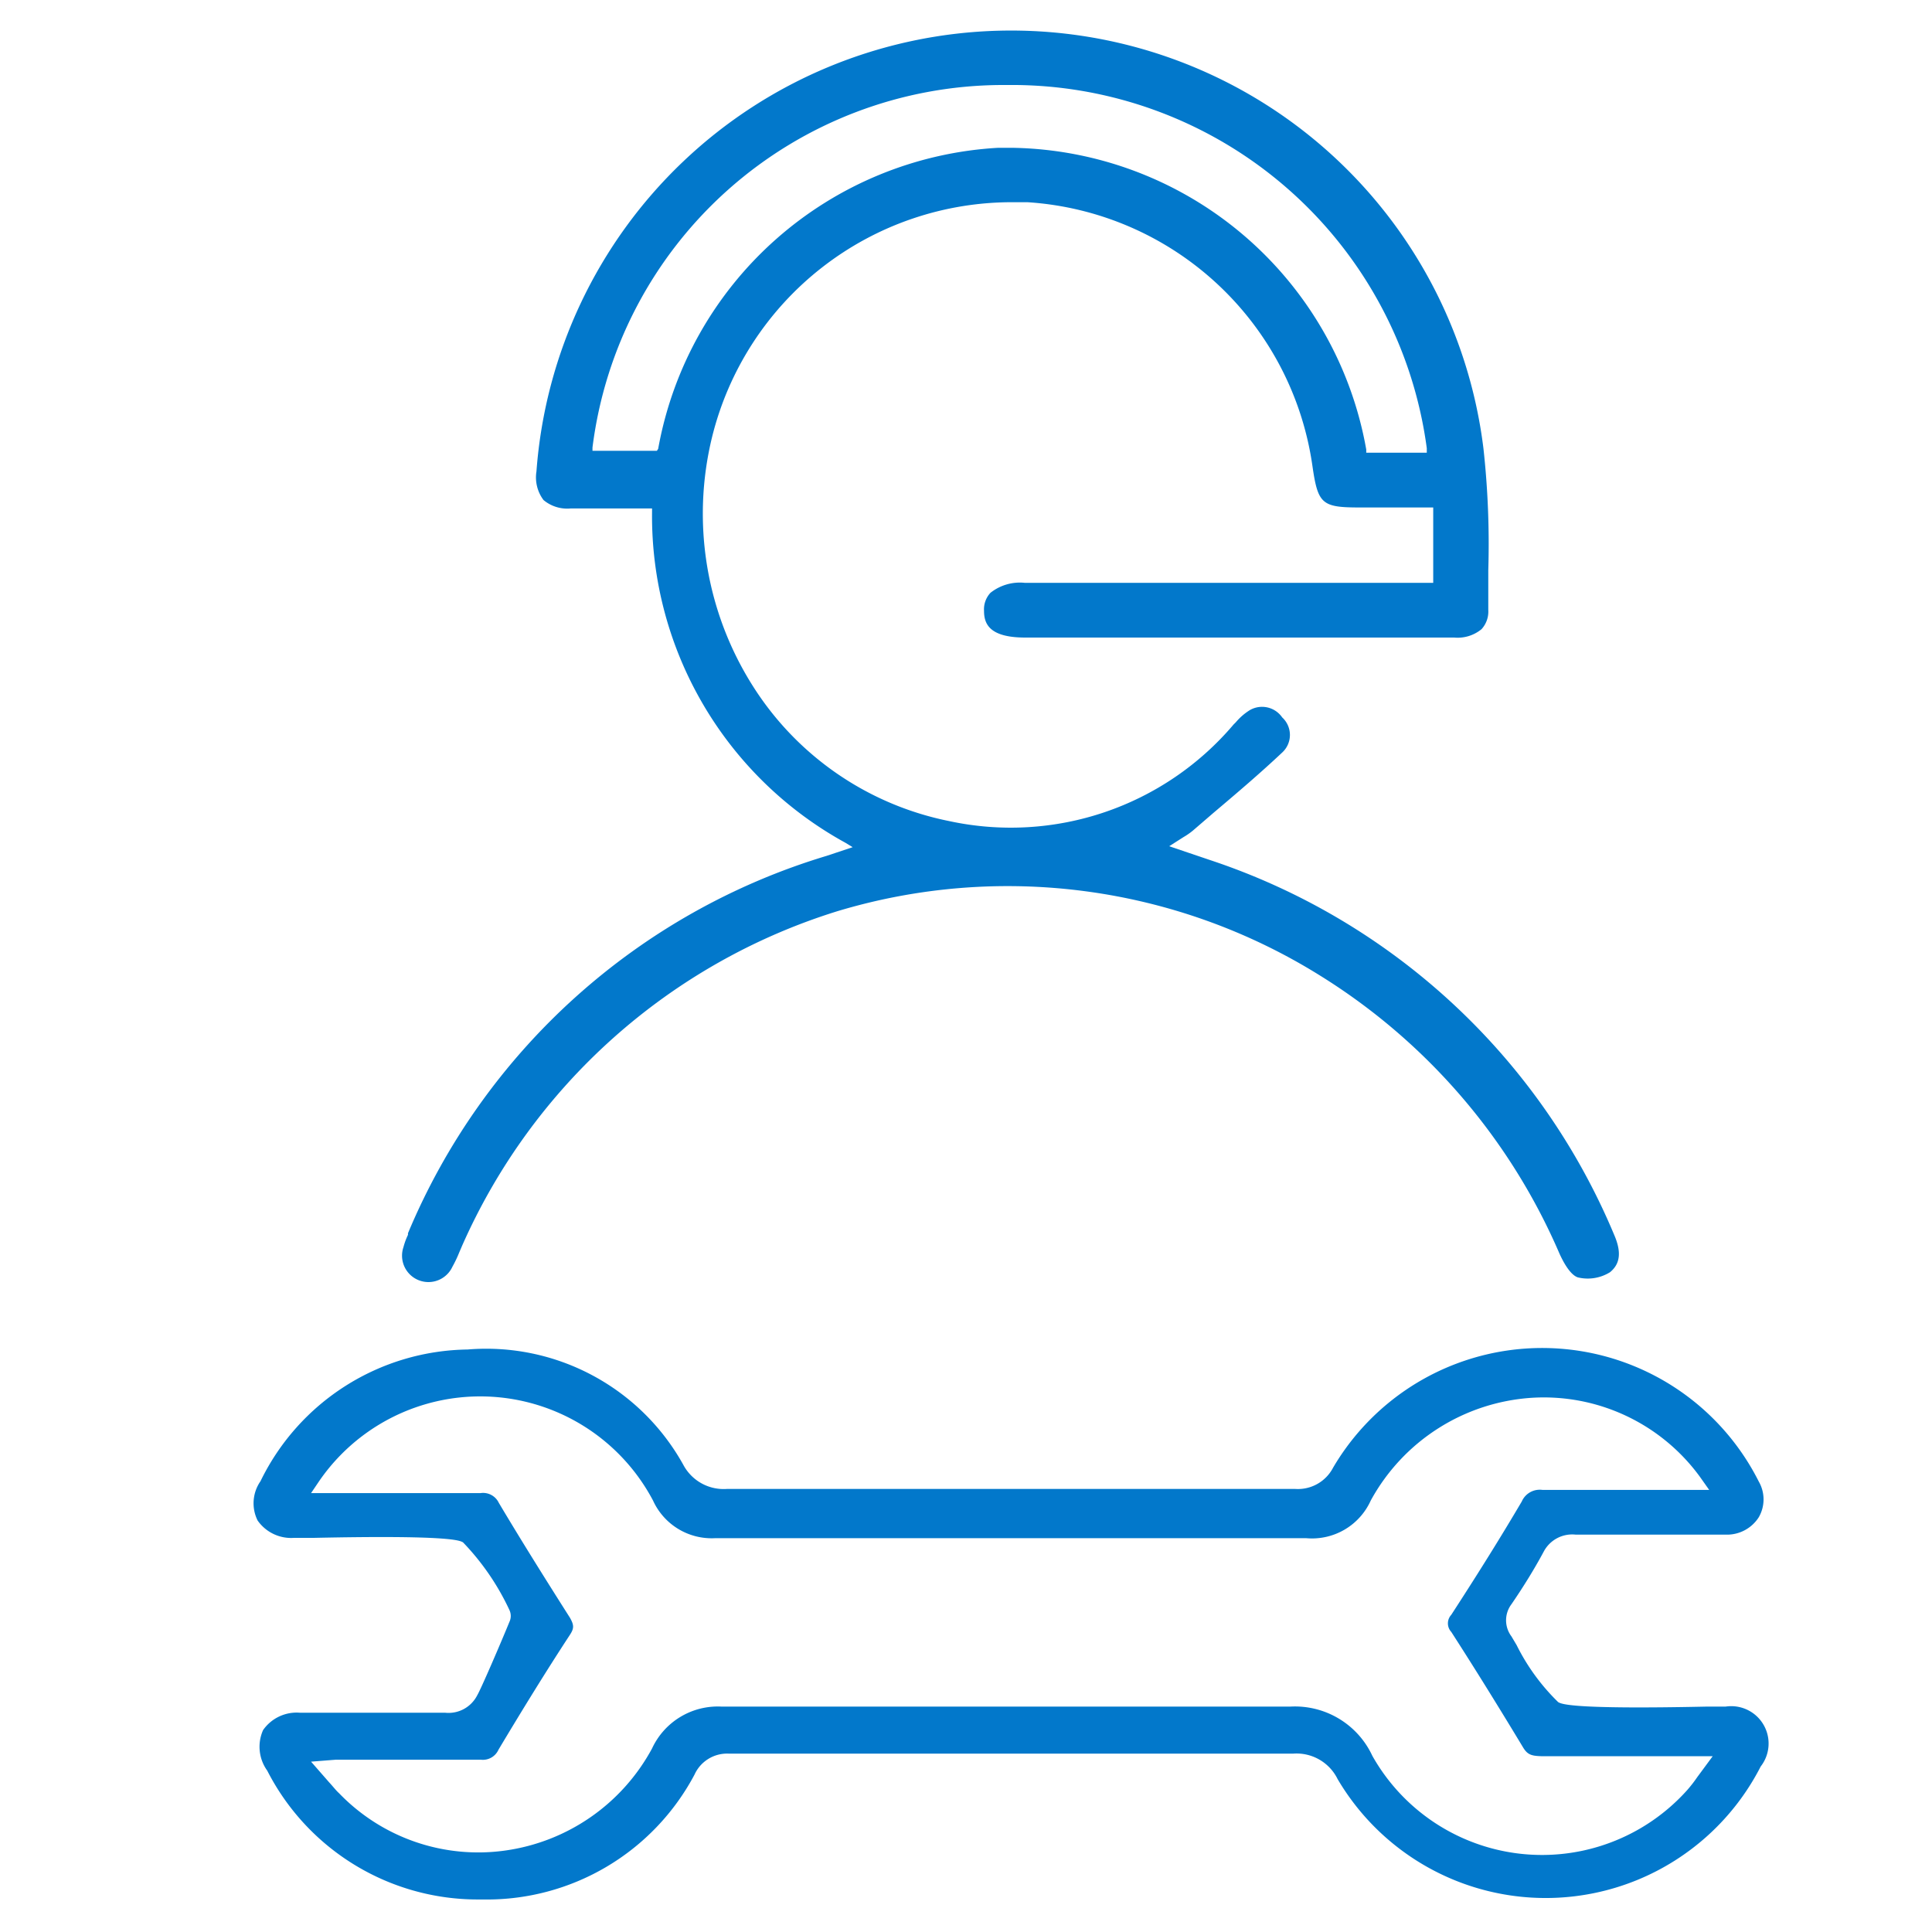
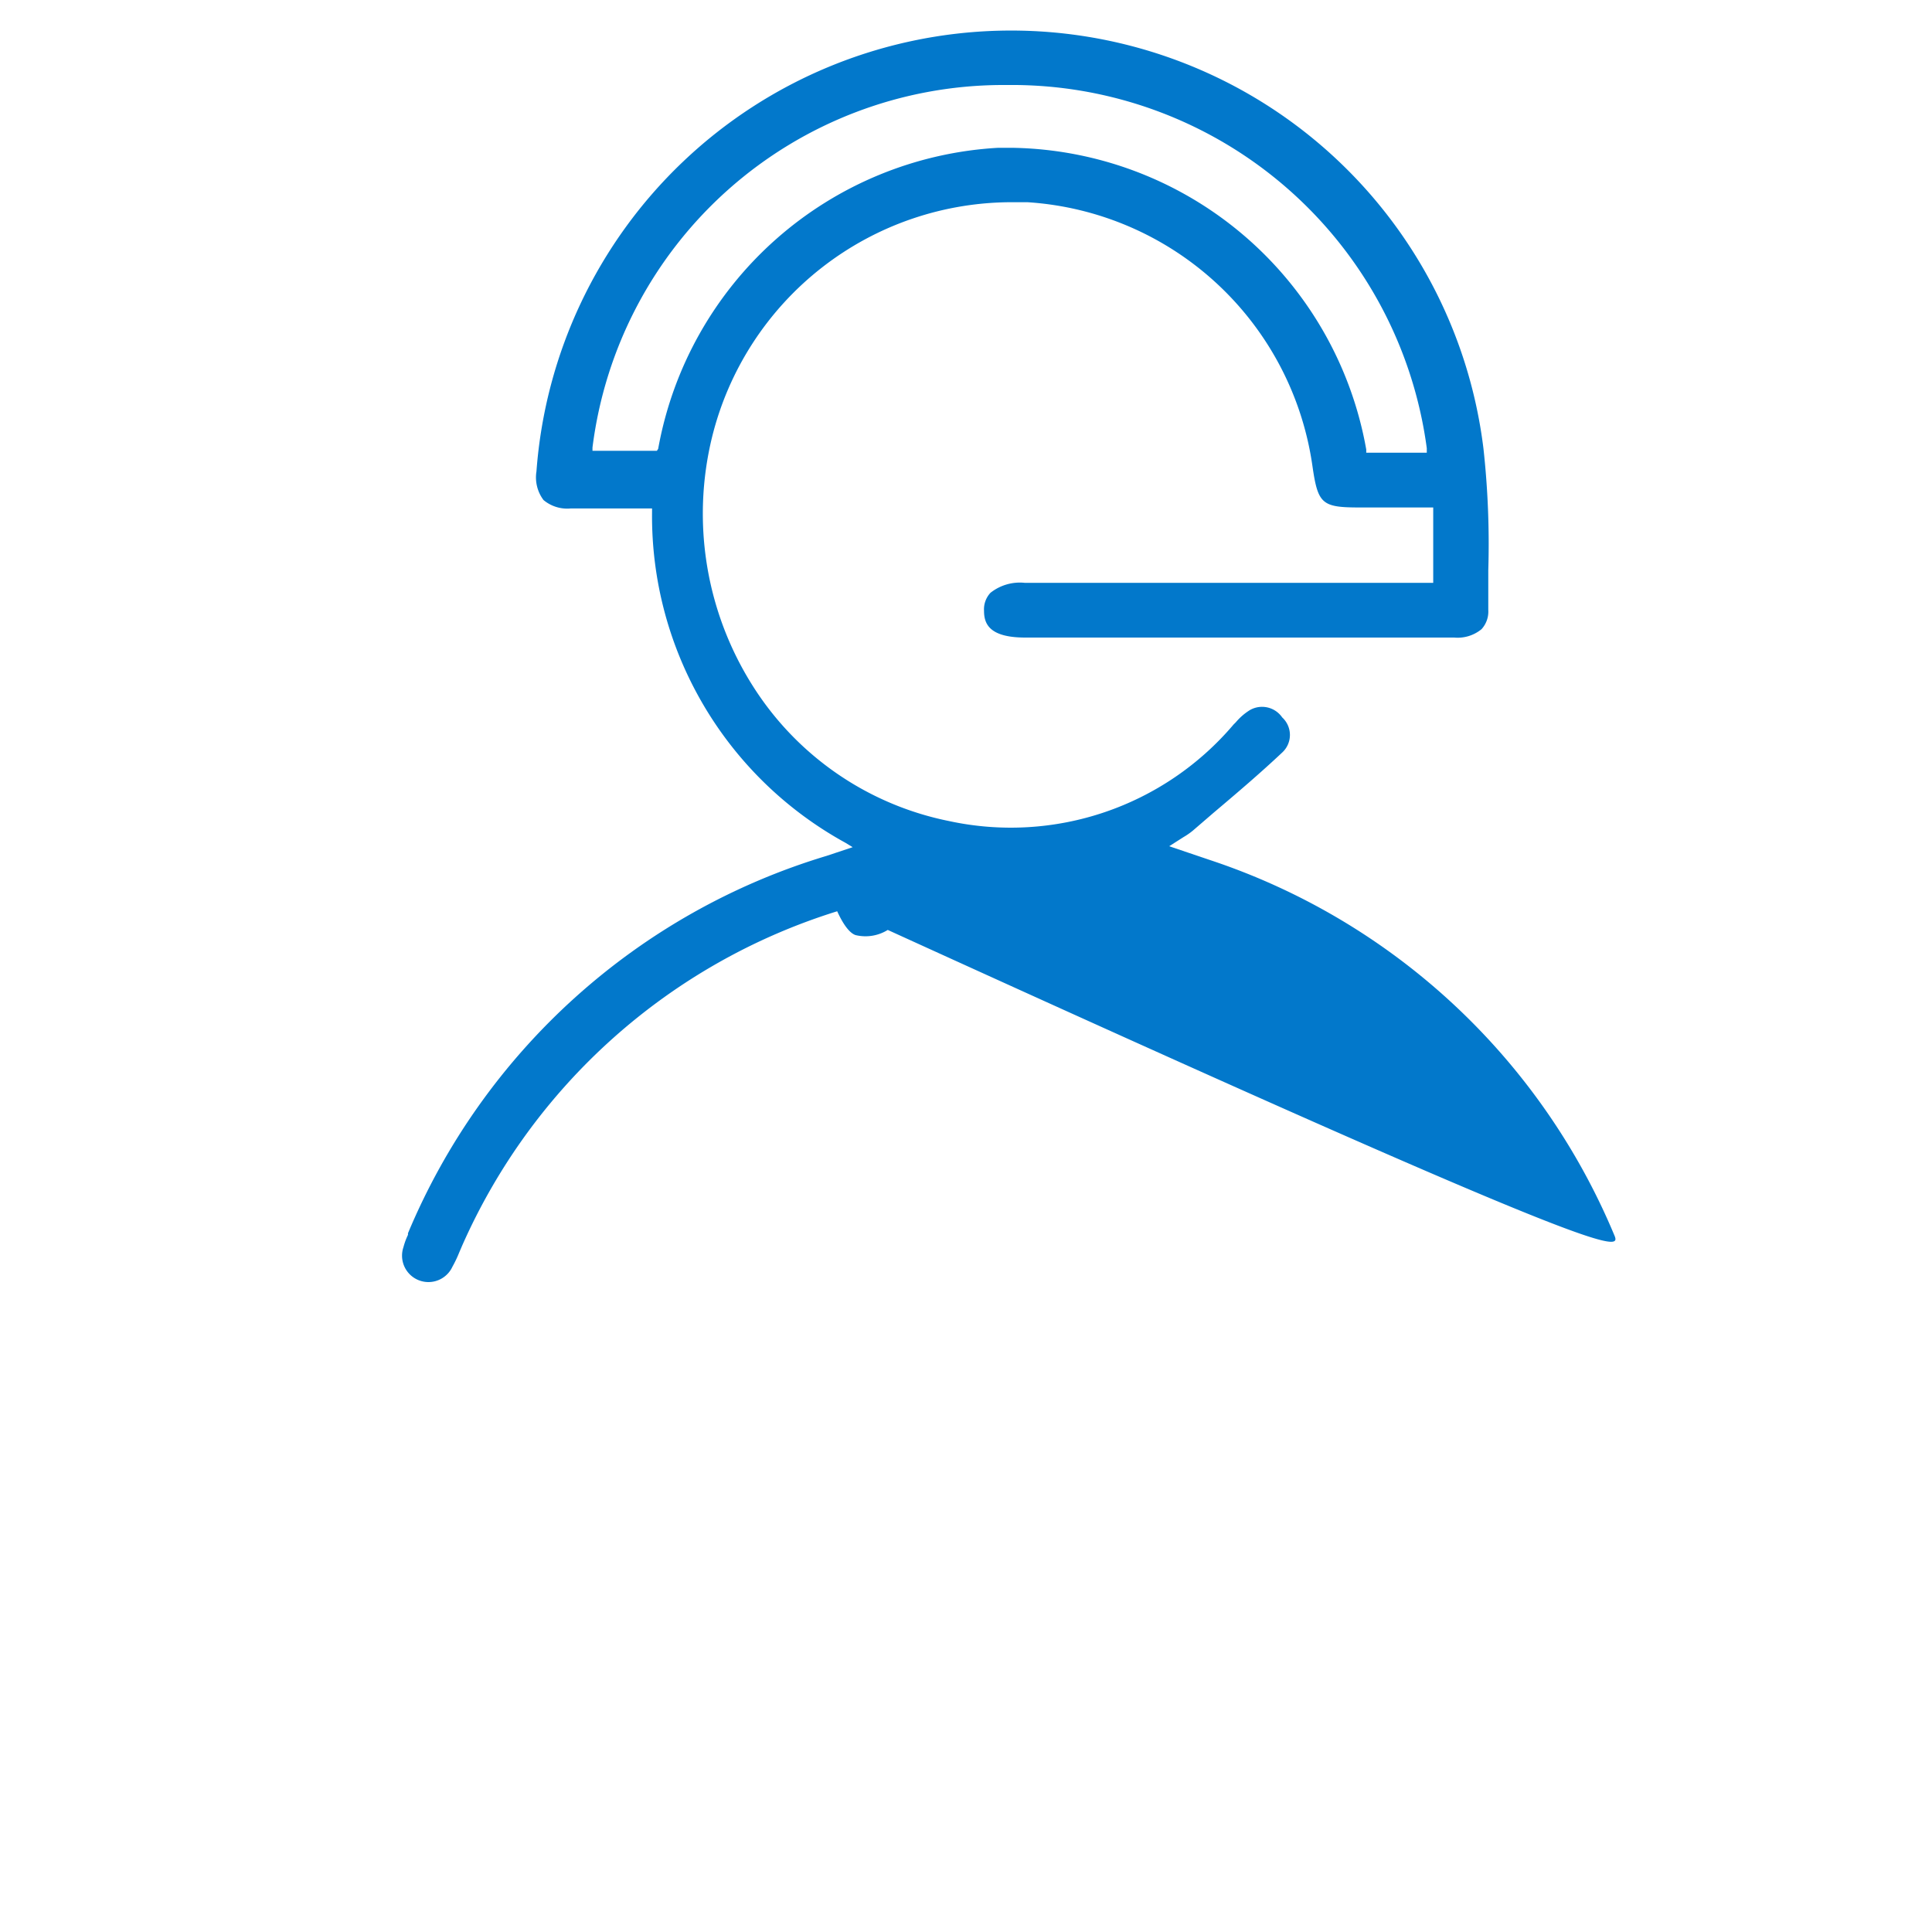
<svg xmlns="http://www.w3.org/2000/svg" id="Layer_1" data-name="Layer 1" viewBox="0 0 60 60">
  <defs>
    <style>.cls-1{fill:#0278cb;}</style>
  </defs>
  <title>icons</title>
-   <path class="cls-1" d="M50.13,38.35A20.66,20.66,0,0,0,37.58,26.71l-.68-.23-.59-.2.22-.14.22-.14a2.22,2.22,0,0,0,.29-.2l.65-.56c.71-.6,1.44-1.22,2.13-1.87a.74.74,0,0,0,0-1.09.76.76,0,0,0-1-.23,1.84,1.84,0,0,0-.44.38l-.07.07a9.07,9.07,0,0,1-8.83,3,9.4,9.4,0,0,1-6.09-4.18,10,10,0,0,1-1.28-7.73A9.59,9.59,0,0,1,31.5,6.28h.41a9.56,9.56,0,0,1,8.85,8.2c.17,1.17.29,1.28,1.46,1.28h2.29V18.1H31.82a1.47,1.47,0,0,0-1.06.31.75.75,0,0,0-.2.56c0,.39.15.83,1.28.83H45.16a1.17,1.17,0,0,0,.85-.26.81.81,0,0,0,.21-.6c0-.41,0-.82,0-1.23a27.1,27.1,0,0,0-.15-3.78,14.78,14.78,0,0,0-29.41.71,1.17,1.17,0,0,0,.22.89,1.15,1.15,0,0,0,.85.26h2.52v.12a11.57,11.57,0,0,0,6,10.26l.23.14-.51.17-.3.1a20.49,20.49,0,0,0-13,11.72l0,.05a2.1,2.1,0,0,0-.14.38.82.82,0,0,0,1.52.61,3.77,3.77,0,0,0,.21-.44l.09-.21A18.85,18.85,0,0,1,26,28.3a18.33,18.33,0,0,1,15,2,19,19,0,0,1,7.43,8.63c.19.42.39.68.57.74a1.31,1.31,0,0,0,1-.16C50.32,39.25,50.36,38.88,50.13,38.35ZM20.4,14h-2V13.9A12.86,12.86,0,0,1,31.11,2.64h.2a13,13,0,0,1,13,11.28l0,.14H42.43l0-.1a11.35,11.35,0,0,0-11-9.37H31a11.38,11.38,0,0,0-10.56,9.35Z" />
-   <path class="cls-1" d="M22.62,54.46c2.52,0,15.4,0,17.55,0a1.42,1.42,0,0,1,1.37.79,7.5,7.5,0,0,0,13.14-.39A1.16,1.16,0,0,0,53.59,53H53c-4.2.09-4.51-.08-4.61-.14a6.52,6.52,0,0,1-1.29-1.77l-.16-.27a.83.83,0,0,1,0-1c.37-.54.71-1.09,1-1.63a1,1,0,0,1,1-.53c1.82,0,3.3,0,4.68,0a1.17,1.17,0,0,0,1-.54,1.11,1.11,0,0,0,0-1.11,7.53,7.53,0,0,0-13.22-.43,1.23,1.23,0,0,1-1.18.66c-5.85,0-11.78,0-17.64,0a1.42,1.42,0,0,1-1.36-.75,7,7,0,0,0-6.7-3.58A7.26,7.26,0,0,0,8.09,46,1.2,1.2,0,0,0,8,47.22a1.27,1.27,0,0,0,1.13.54h.61c4.22-.09,4.54.08,4.64.14A7.73,7.73,0,0,1,15.82,50a.43.43,0,0,1,0,.37c-.24.59-.88,2.08-1,2.28a1,1,0,0,1-1,.54c-1.17,0-3.52,0-4.3,0H9.31a1.27,1.27,0,0,0-1.14.54,1.27,1.27,0,0,0,.13,1.26,7.34,7.34,0,0,0,6.56,4H15a7.3,7.3,0,0,0,6.57-3.88A1.11,1.11,0,0,1,22.62,54.46Zm-2.37-.16a6.15,6.15,0,0,1-4.56,3.17,6,6,0,0,1-5.16-1.78c-.1-.09-.18-.2-.31-.34l-.56-.64.76-.06.37,0h.8c1,0,2.17,0,3.35,0a.53.53,0,0,0,.54-.31c.76-1.27,1.48-2.44,2.22-3.57.13-.2.13-.3,0-.53-.82-1.29-1.55-2.46-2.21-3.57a.54.54,0,0,0-.57-.3c-1.1,0-2.21,0-3.26,0h-2L9.91,46a6.07,6.07,0,0,1,10.37.6,2,2,0,0,0,1.92,1.17H40.57a2,2,0,0,0,2-1.17,6.15,6.15,0,0,1,5-3.19,6,6,0,0,1,5.22,2.45l.29.41h-2c-1.1,0-2.13,0-3.18,0a.61.61,0,0,0-.64.36c-.63,1.07-1.32,2.18-2.19,3.52a.39.39,0,0,0,0,.53c.78,1.21,1.52,2.41,2.22,3.57.14.24.26.28.57.29h5.33l-.48.65a4.21,4.21,0,0,1-.31.4,6.05,6.05,0,0,1-9.78-1.06A2.65,2.65,0,0,0,40.07,53c-6.2,0-12.37,0-17.66,0A2.25,2.25,0,0,0,20.25,54.3Z" />
+   <path class="cls-1" d="M50.13,38.35A20.66,20.66,0,0,0,37.58,26.71l-.68-.23-.59-.2.22-.14.22-.14a2.22,2.22,0,0,0,.29-.2l.65-.56c.71-.6,1.44-1.22,2.13-1.87a.74.74,0,0,0,0-1.09.76.76,0,0,0-1-.23,1.84,1.84,0,0,0-.44.38l-.07.07a9.07,9.07,0,0,1-8.83,3,9.4,9.4,0,0,1-6.09-4.18,10,10,0,0,1-1.28-7.73A9.59,9.59,0,0,1,31.5,6.28h.41a9.56,9.56,0,0,1,8.85,8.2c.17,1.17.29,1.28,1.46,1.28h2.29V18.1H31.82a1.47,1.47,0,0,0-1.06.31.75.75,0,0,0-.2.56c0,.39.15.83,1.28.83H45.16a1.17,1.17,0,0,0,.85-.26.81.81,0,0,0,.21-.6c0-.41,0-.82,0-1.23a27.1,27.1,0,0,0-.15-3.78,14.78,14.78,0,0,0-29.41.71,1.17,1.17,0,0,0,.22.89,1.15,1.15,0,0,0,.85.26h2.52v.12a11.57,11.57,0,0,0,6,10.26l.23.14-.51.17-.3.1a20.49,20.49,0,0,0-13,11.72l0,.05a2.1,2.1,0,0,0-.14.38.82.82,0,0,0,1.52.61,3.77,3.77,0,0,0,.21-.44l.09-.21A18.85,18.85,0,0,1,26,28.3c.19.42.39.68.57.74a1.31,1.31,0,0,0,1-.16C50.32,39.25,50.36,38.88,50.13,38.35ZM20.4,14h-2V13.9A12.86,12.86,0,0,1,31.11,2.64h.2a13,13,0,0,1,13,11.28l0,.14H42.43l0-.1a11.35,11.35,0,0,0-11-9.37H31a11.38,11.38,0,0,0-10.56,9.35Z" />
</svg>